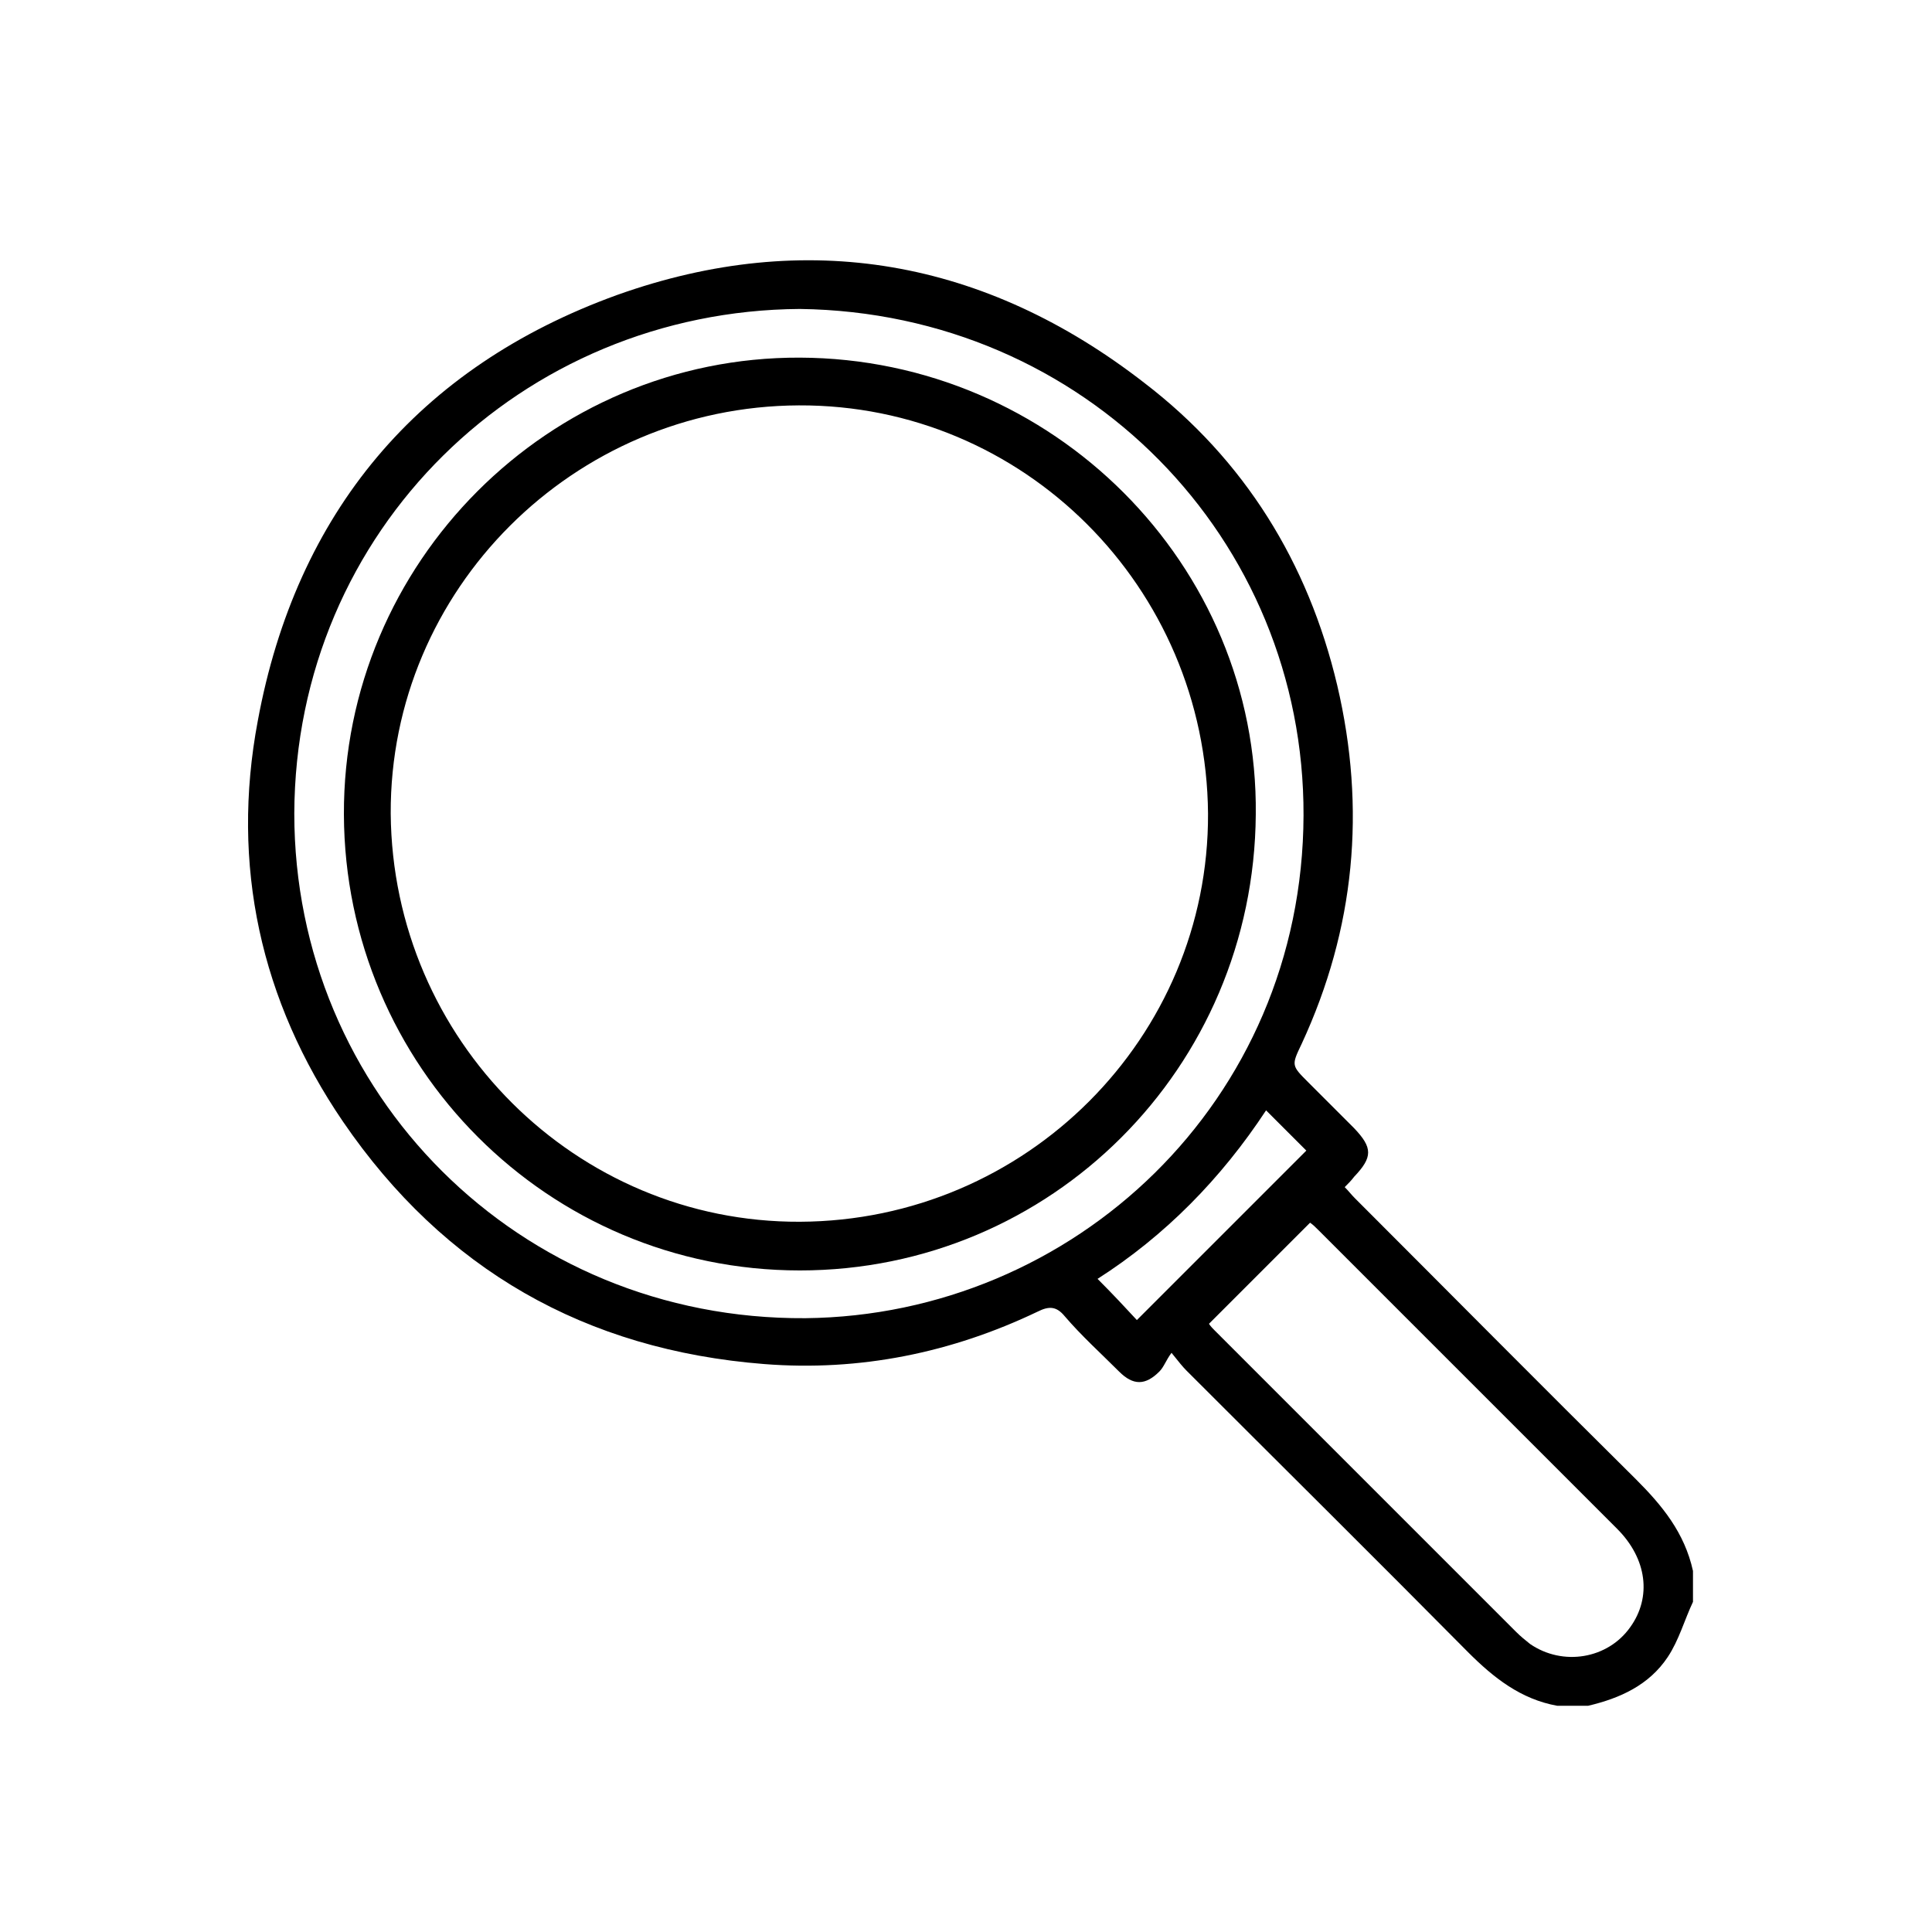
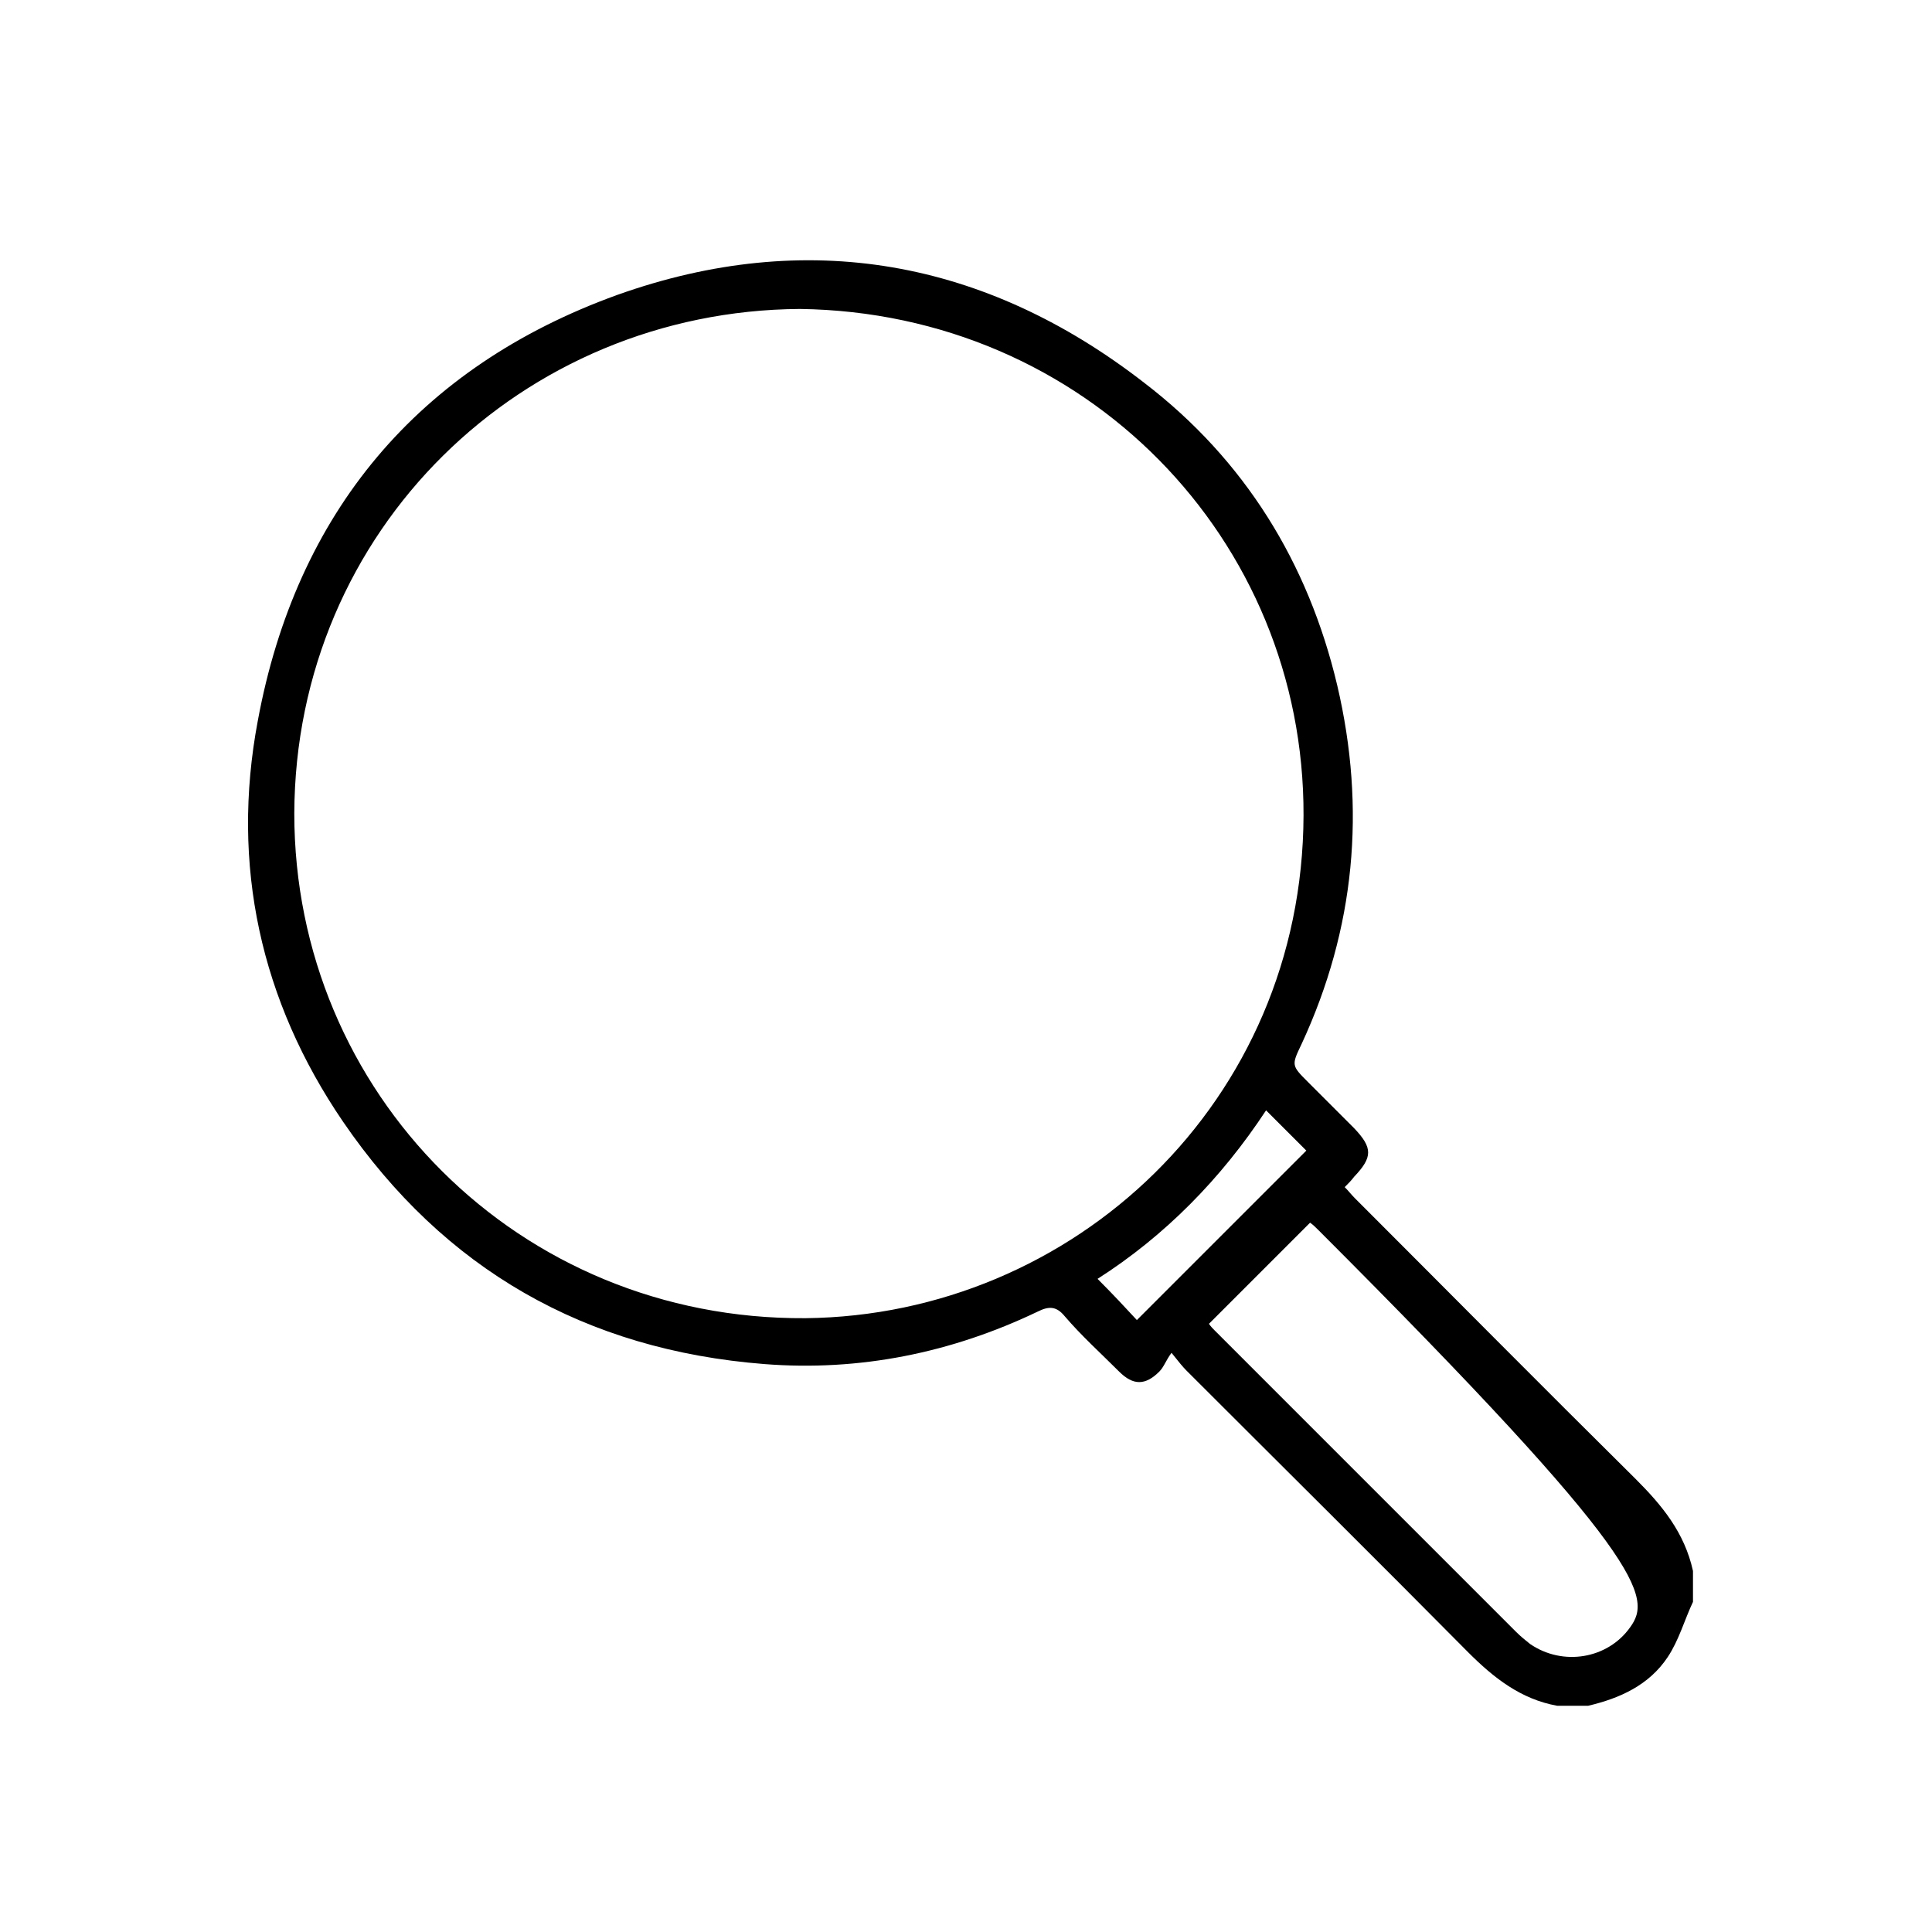
<svg xmlns="http://www.w3.org/2000/svg" width="227" height="227" viewBox="0 0 227 227" fill="none">
-   <path d="M192.207 173.8C181.207 162.91 170.208 151.8 159.208 140.8C158.768 140.36 158.438 139.92 157.997 139.48C158.438 139.04 158.768 138.71 159.097 138.27C161.298 135.96 161.298 134.86 159.097 132.55C157.337 130.79 155.467 128.92 153.708 127.16C151.728 125.18 151.727 125.18 152.937 122.65C159.207 109.12 160.527 95.04 157.117 80.52C153.707 66.11 146.228 54.01 134.458 44.99C115.757 30.47 94.748 26.73 72.528 34.65C49.097 43.12 34.797 60.28 30.288 84.7C27.098 101.64 30.617 117.59 40.297 131.78C52.178 149.16 68.787 158.62 89.797 160.27C101.017 161.15 111.797 158.95 121.917 154.11C123.237 153.45 124.117 153.45 125.107 154.66C127.087 156.97 129.287 158.95 131.487 161.15C133.137 162.8 134.567 162.8 136.217 161.15C136.767 160.6 136.987 159.83 137.647 158.95C138.527 160.05 138.967 160.6 139.408 161.04C150.408 172.04 161.517 183.04 172.517 194.15C175.487 197.12 178.677 199.65 182.967 200.42C184.177 200.42 185.387 200.42 186.597 200.42C190.337 199.54 193.747 198 195.947 194.7C197.267 192.72 197.927 190.3 198.917 188.21C198.917 187 198.917 185.79 198.917 184.58C197.927 180.07 195.287 176.88 192.207 173.8ZM94.638 154.88C60.867 155.1 34.578 128.37 34.578 95.59C34.688 62.26 61.307 36.52 93.978 36.3C127.527 36.74 153.268 63.36 153.158 95.81C153.048 129.47 126.097 154.55 94.638 154.88ZM133.577 155.1C132.257 153.67 130.717 152.02 128.957 150.26C136.877 145.2 143.478 138.49 148.757 130.46C150.518 132.22 152.057 133.76 153.487 135.19C146.887 141.79 140.287 148.39 133.577 155.1ZM191.547 191.18C188.907 194.92 183.627 195.8 179.777 193.16C179.227 192.72 178.677 192.28 178.127 191.73C166.357 179.96 154.478 168.08 142.708 156.31C142.488 156.09 142.267 155.87 142.047 155.54C146.007 151.58 149.967 147.62 153.927 143.66C154.257 143.88 154.587 144.21 154.917 144.54C166.577 156.2 178.347 167.97 190.007 179.63C193.527 183.15 194.077 187.66 191.547 191.18Z" fill="black" />
-   <path d="M93.978 42.02C64.498 41.91 40.297 66.11 40.407 95.7C40.517 125.29 64.388 149.27 93.978 149.27C123.457 149.27 147.327 125.51 147.547 95.7C147.877 66.33 123.677 42.13 93.978 42.02ZM93.978 143.55C67.688 143.66 46.127 122.21 45.907 95.59C45.797 69.3 67.358 47.74 93.868 47.63C120.267 47.52 141.717 68.97 141.937 95.59C142.047 121.88 120.597 143.44 93.978 143.55Z" fill="black" />
+   <path d="M192.207 173.8C181.207 162.91 170.208 151.8 159.208 140.8C158.768 140.36 158.438 139.92 157.997 139.48C158.438 139.04 158.768 138.71 159.097 138.27C161.298 135.96 161.298 134.86 159.097 132.55C157.337 130.79 155.467 128.92 153.708 127.16C151.728 125.18 151.727 125.18 152.937 122.65C159.207 109.12 160.527 95.04 157.117 80.52C153.707 66.11 146.228 54.01 134.458 44.99C115.757 30.47 94.748 26.73 72.528 34.65C49.097 43.12 34.797 60.28 30.288 84.7C27.098 101.64 30.617 117.59 40.297 131.78C52.178 149.16 68.787 158.62 89.797 160.27C101.017 161.15 111.797 158.95 121.917 154.11C123.237 153.45 124.117 153.45 125.107 154.66C127.087 156.97 129.287 158.95 131.487 161.15C133.137 162.8 134.567 162.8 136.217 161.15C136.767 160.6 136.987 159.83 137.647 158.95C138.527 160.05 138.967 160.6 139.408 161.04C150.408 172.04 161.517 183.04 172.517 194.15C175.487 197.12 178.677 199.65 182.967 200.42C184.177 200.42 185.387 200.42 186.597 200.42C190.337 199.54 193.747 198 195.947 194.7C197.267 192.72 197.927 190.3 198.917 188.21C198.917 187 198.917 185.79 198.917 184.58C197.927 180.07 195.287 176.88 192.207 173.8ZM94.638 154.88C60.867 155.1 34.578 128.37 34.578 95.59C34.688 62.26 61.307 36.52 93.978 36.3C127.527 36.74 153.268 63.36 153.158 95.81C153.048 129.47 126.097 154.55 94.638 154.88ZM133.577 155.1C132.257 153.67 130.717 152.02 128.957 150.26C136.877 145.2 143.478 138.49 148.757 130.46C150.518 132.22 152.057 133.76 153.487 135.19C146.887 141.79 140.287 148.39 133.577 155.1ZM191.547 191.18C188.907 194.92 183.627 195.8 179.777 193.16C179.227 192.72 178.677 192.28 178.127 191.73C166.357 179.96 154.478 168.08 142.708 156.31C142.488 156.09 142.267 155.87 142.047 155.54C146.007 151.58 149.967 147.62 153.927 143.66C154.257 143.88 154.587 144.21 154.917 144.54C193.527 183.15 194.077 187.66 191.547 191.18Z" fill="black" />
</svg>